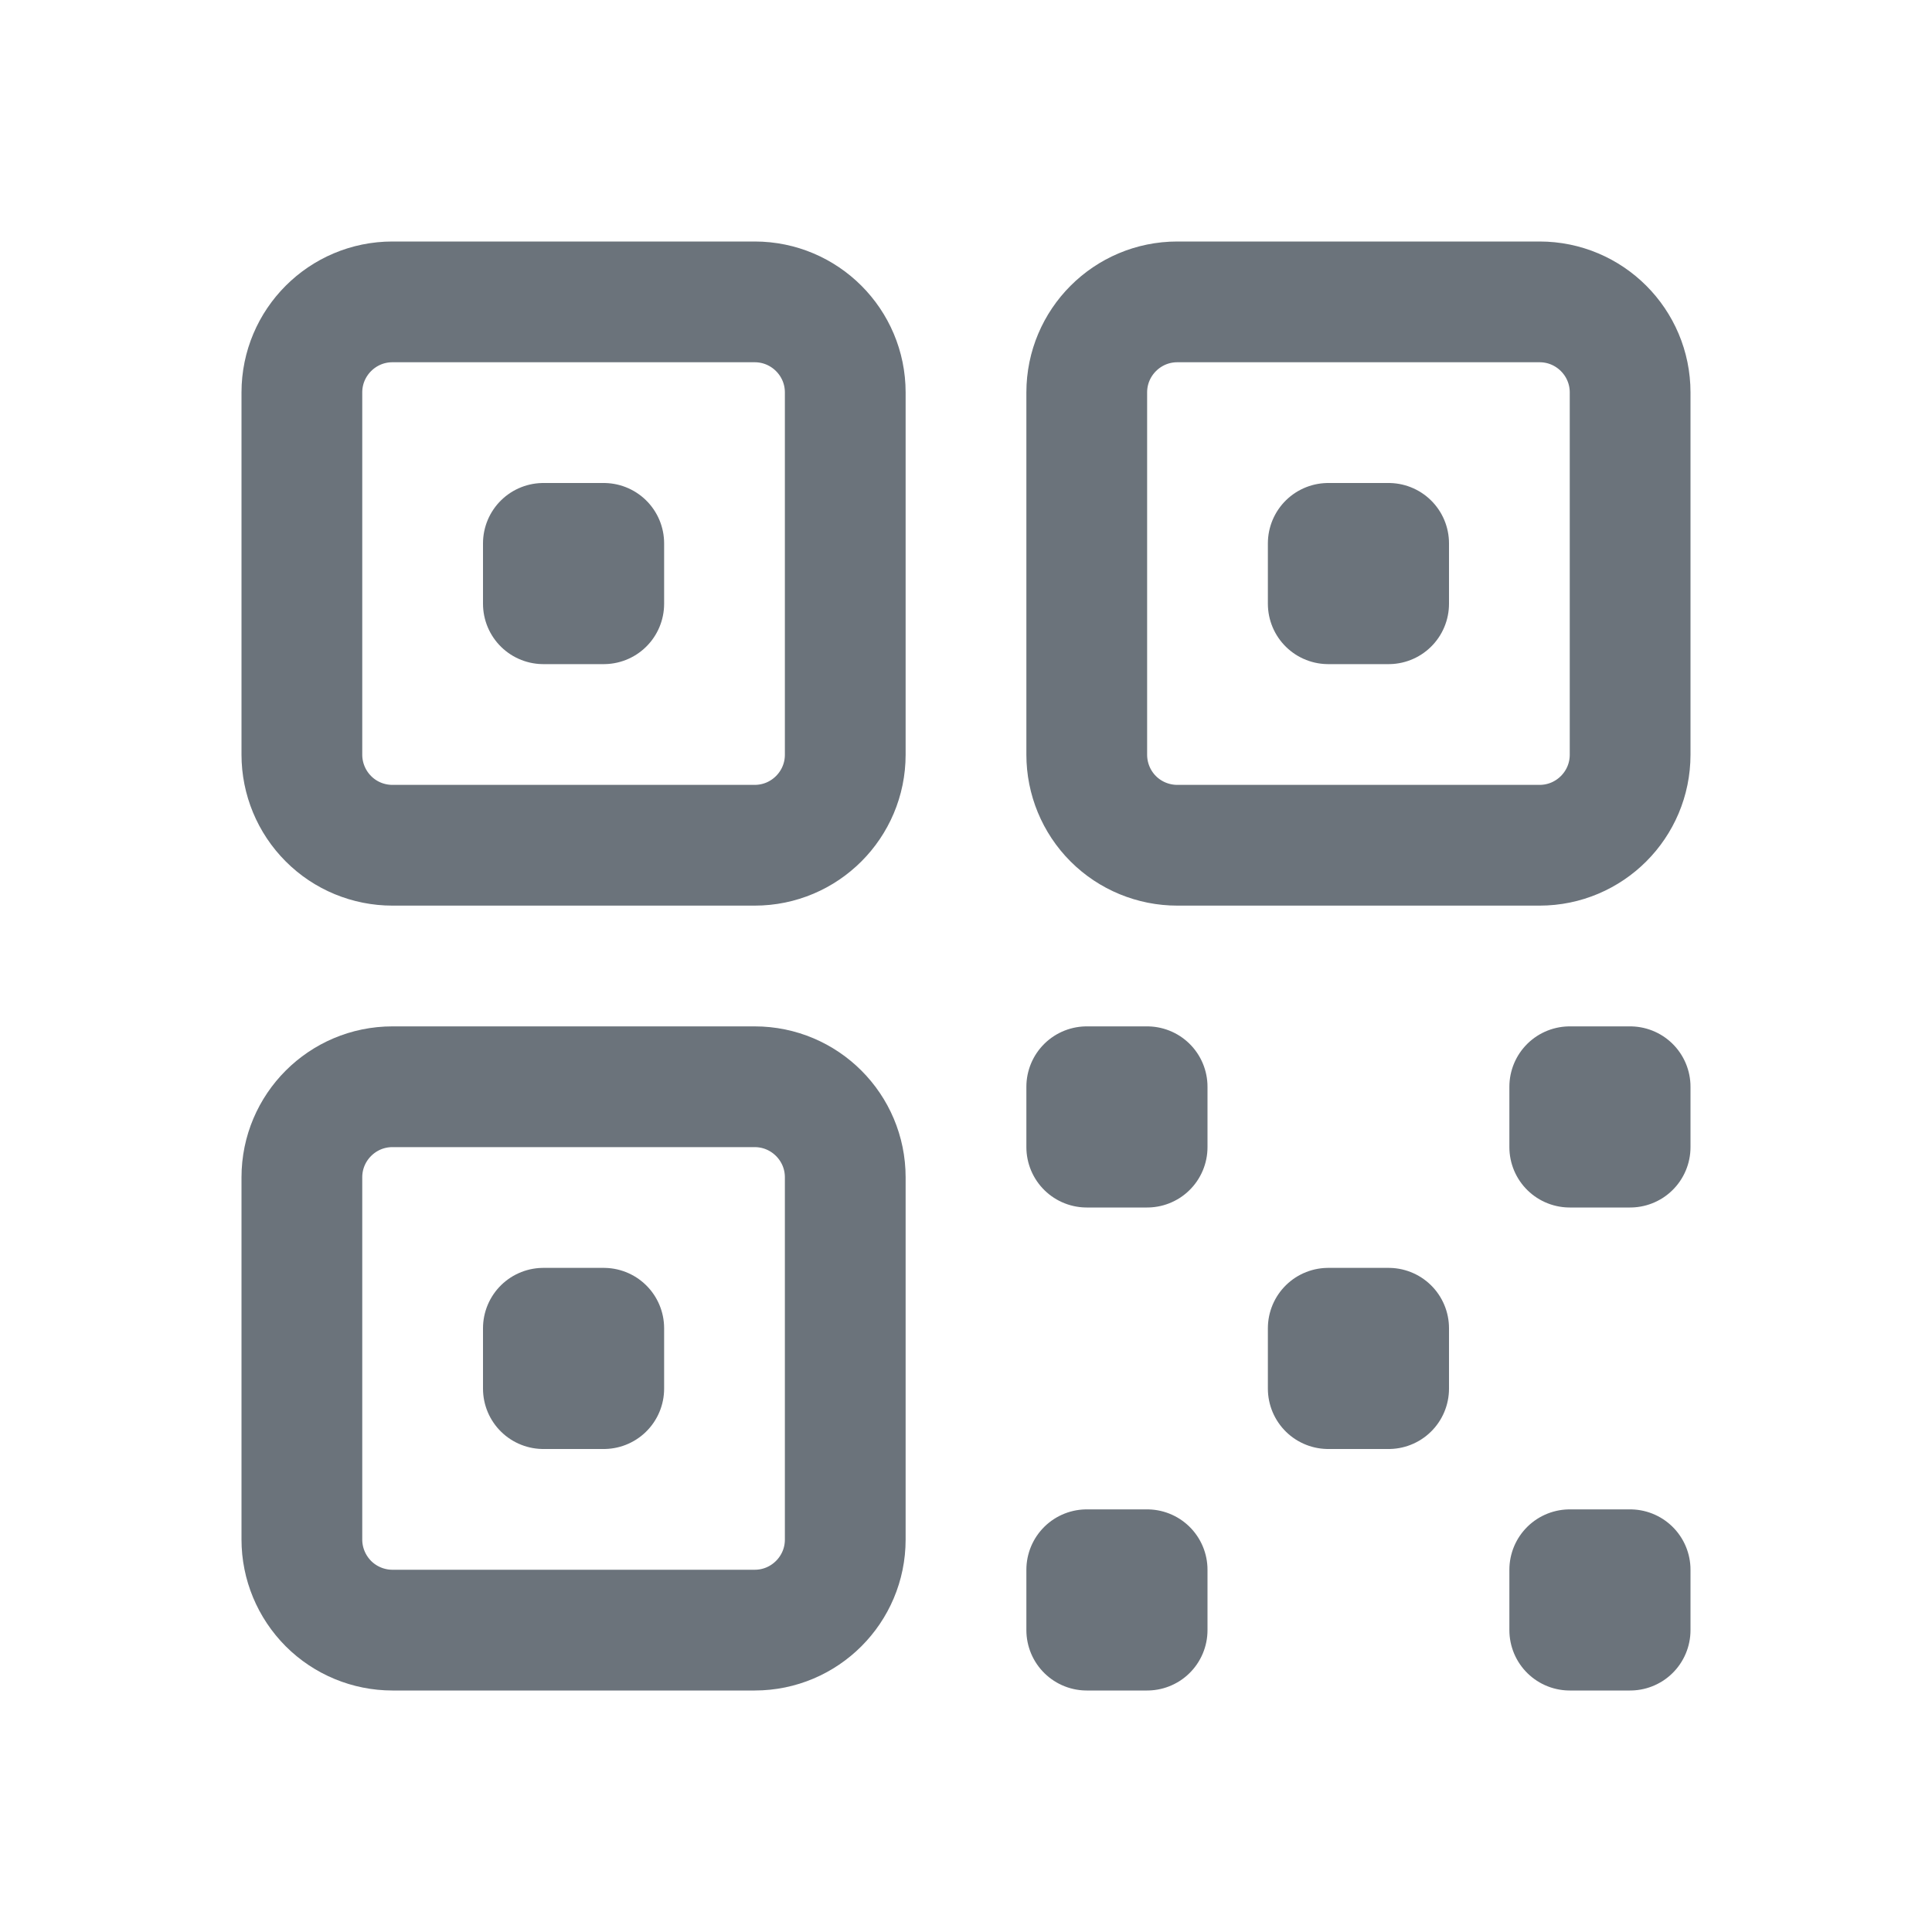
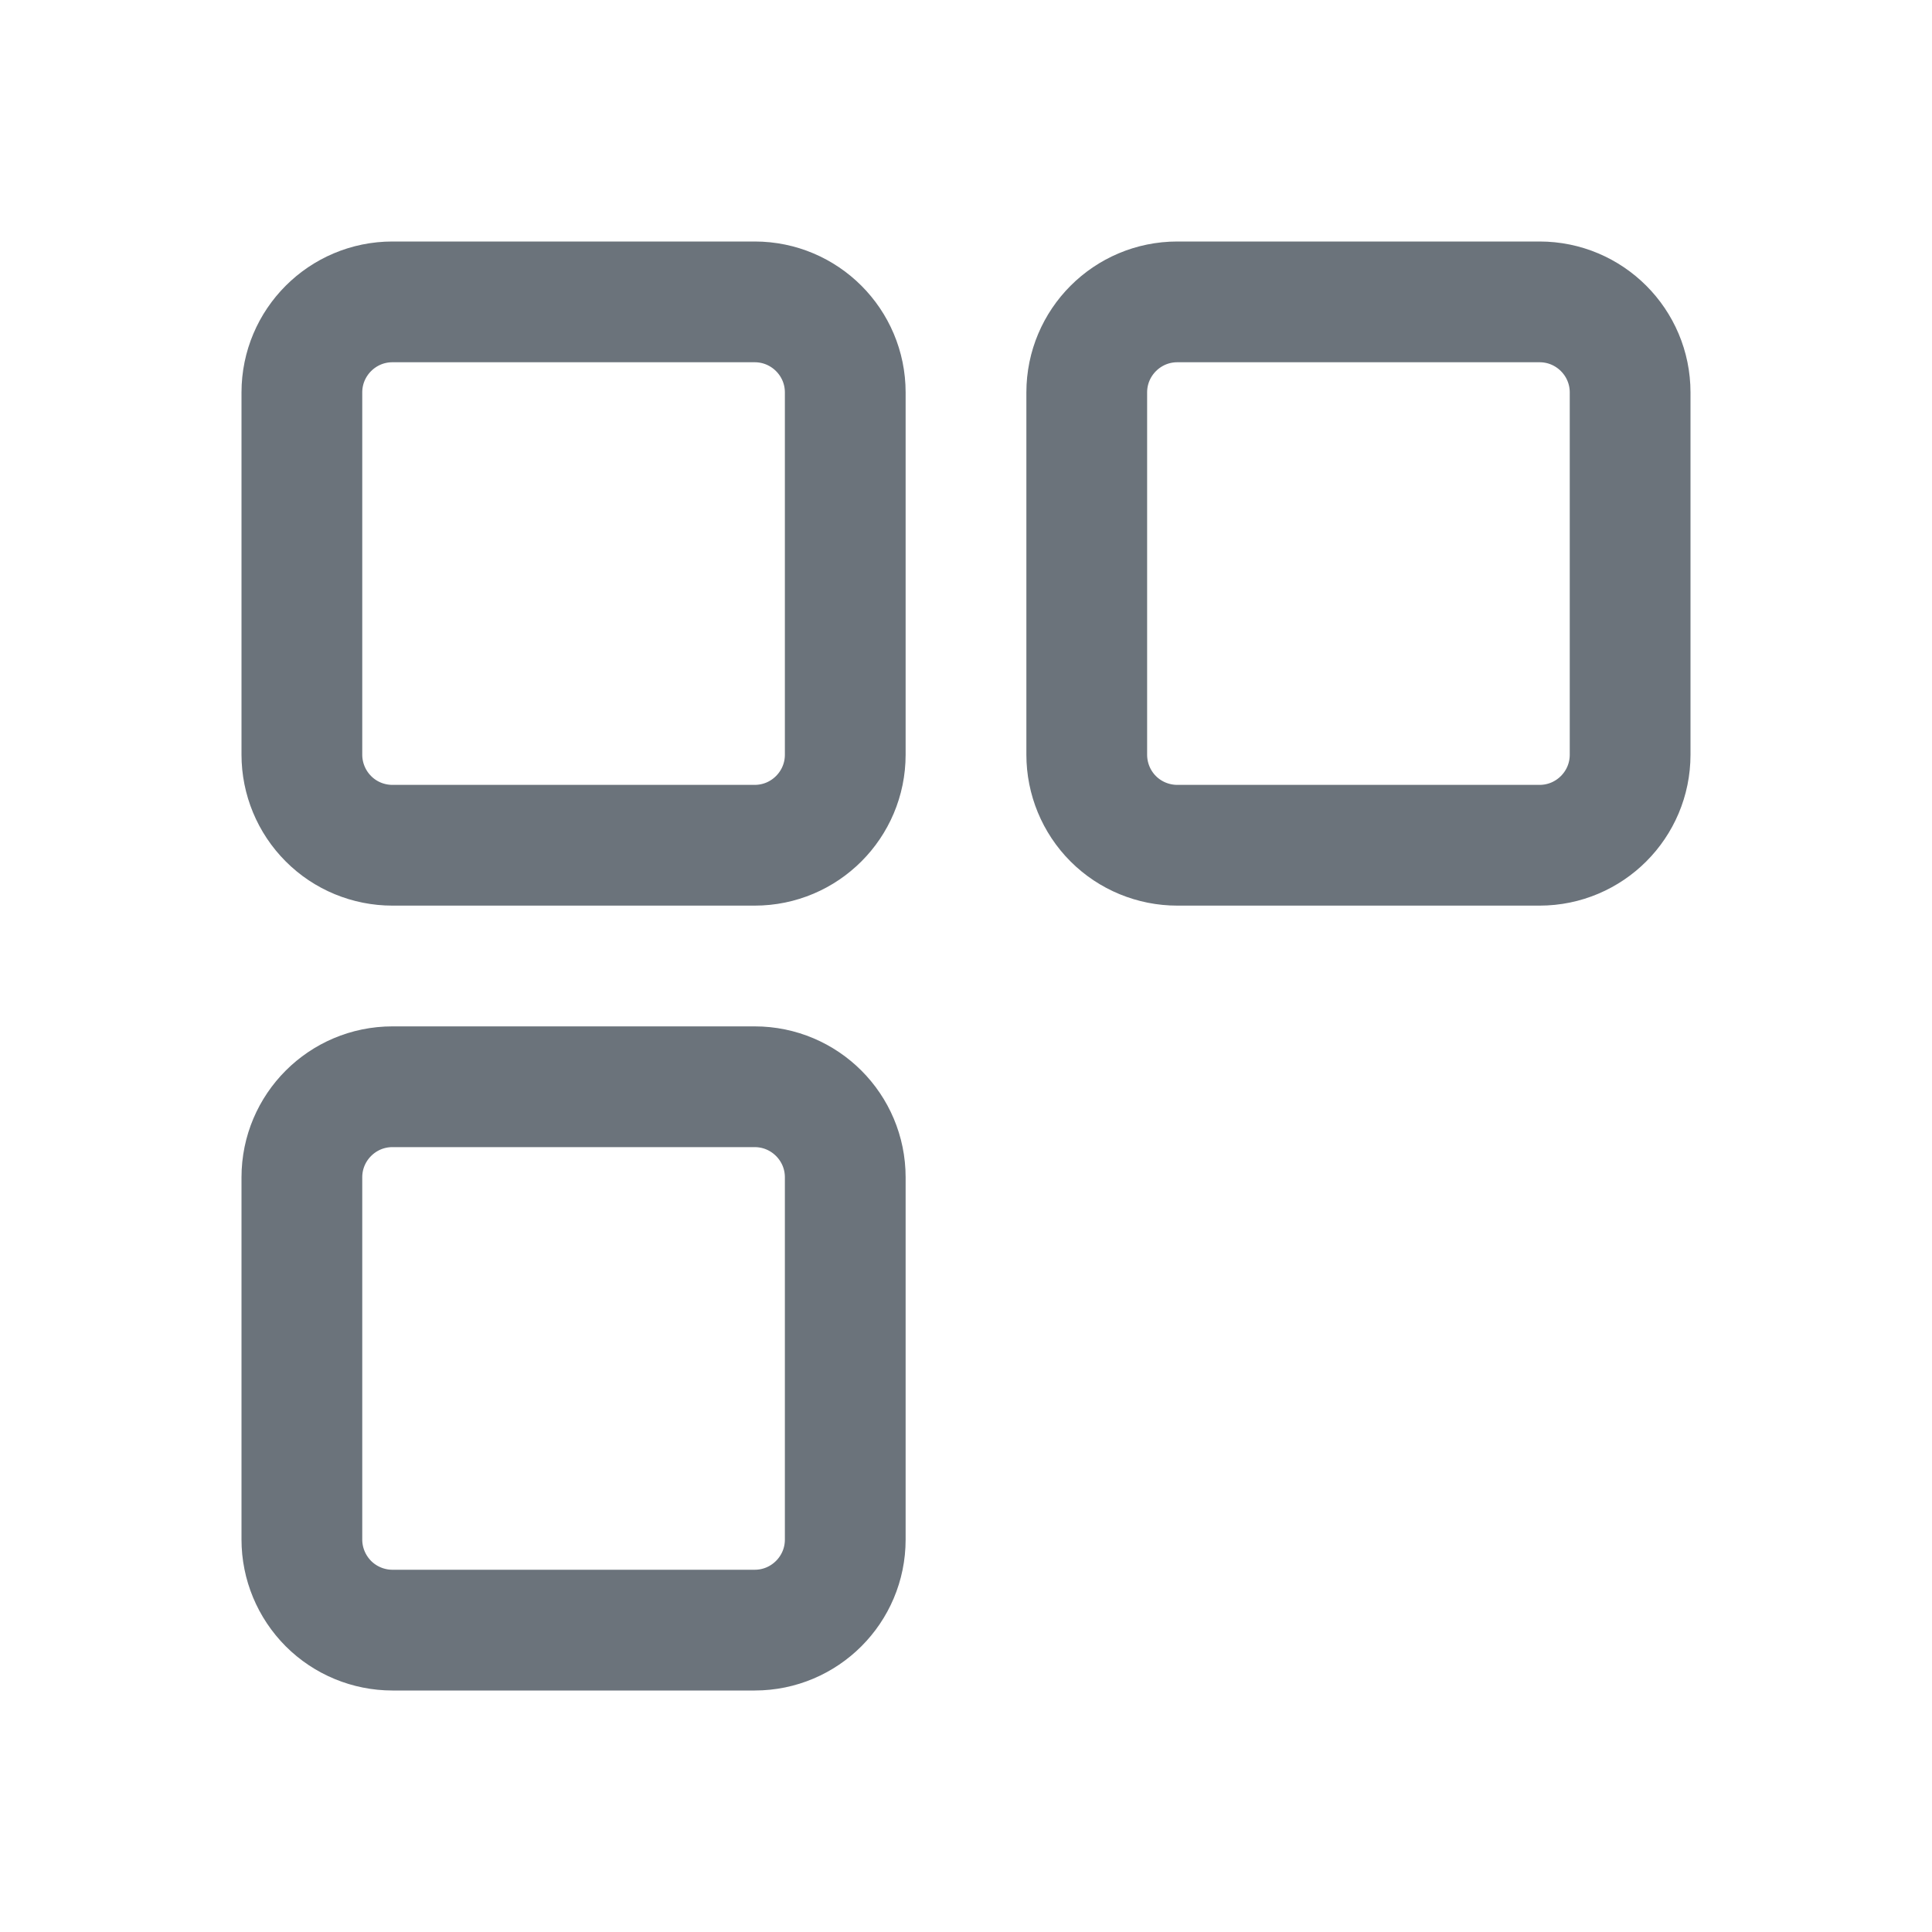
<svg xmlns="http://www.w3.org/2000/svg" width="24" height="24" viewBox="0 0 24 24" fill="none">
  <path d="M3.75 4.875C3.75 4.254 4.254 3.75 4.875 3.75H9.375C9.996 3.75 10.5 4.254 10.5 4.875V9.375C10.5 9.996 9.996 10.5 9.375 10.5H4.875C4.577 10.5 4.29 10.382 4.08 10.171C3.869 9.96 3.75 9.673 3.75 9.375V4.875ZM3.75 14.625C3.75 14.004 4.254 13.5 4.875 13.5H9.375C9.996 13.5 10.5 14.004 10.5 14.625V19.125C10.5 19.746 9.996 20.25 9.375 20.25H4.875C4.577 20.25 4.29 20.131 4.08 19.921C3.869 19.709 3.75 19.423 3.75 19.125V14.625ZM13.5 4.875C13.5 4.254 14.004 3.75 14.625 3.75H19.125C19.746 3.75 20.25 4.254 20.25 4.875V9.375C20.25 9.996 19.746 10.5 19.125 10.5H14.625C14.327 10.5 14.04 10.382 13.829 10.171C13.618 9.96 13.5 9.673 13.5 9.375V4.875Z" stroke="#6B737B" stroke-width="1.5" stroke-linecap="square" stroke-linejoin="round" />
-   <path d="M6.75 6.75H7.5V7.5H6.75V6.75ZM6.75 16.5H7.5V17.25H6.75V16.5ZM16.5 6.75H17.25V7.5H16.5V6.75ZM13.5 13.5H14.25V14.25H13.5V13.5ZM13.5 19.5H14.25V20.25H13.5V19.5ZM19.5 13.5H20.25V14.25H19.5V13.5ZM19.5 19.5H20.25V20.25H19.5V19.5ZM16.5 16.5H17.25V17.25H16.5V16.5Z" stroke="#6B737B" stroke-width="1.5" stroke-linecap="square" stroke-linejoin="round" />
</svg>